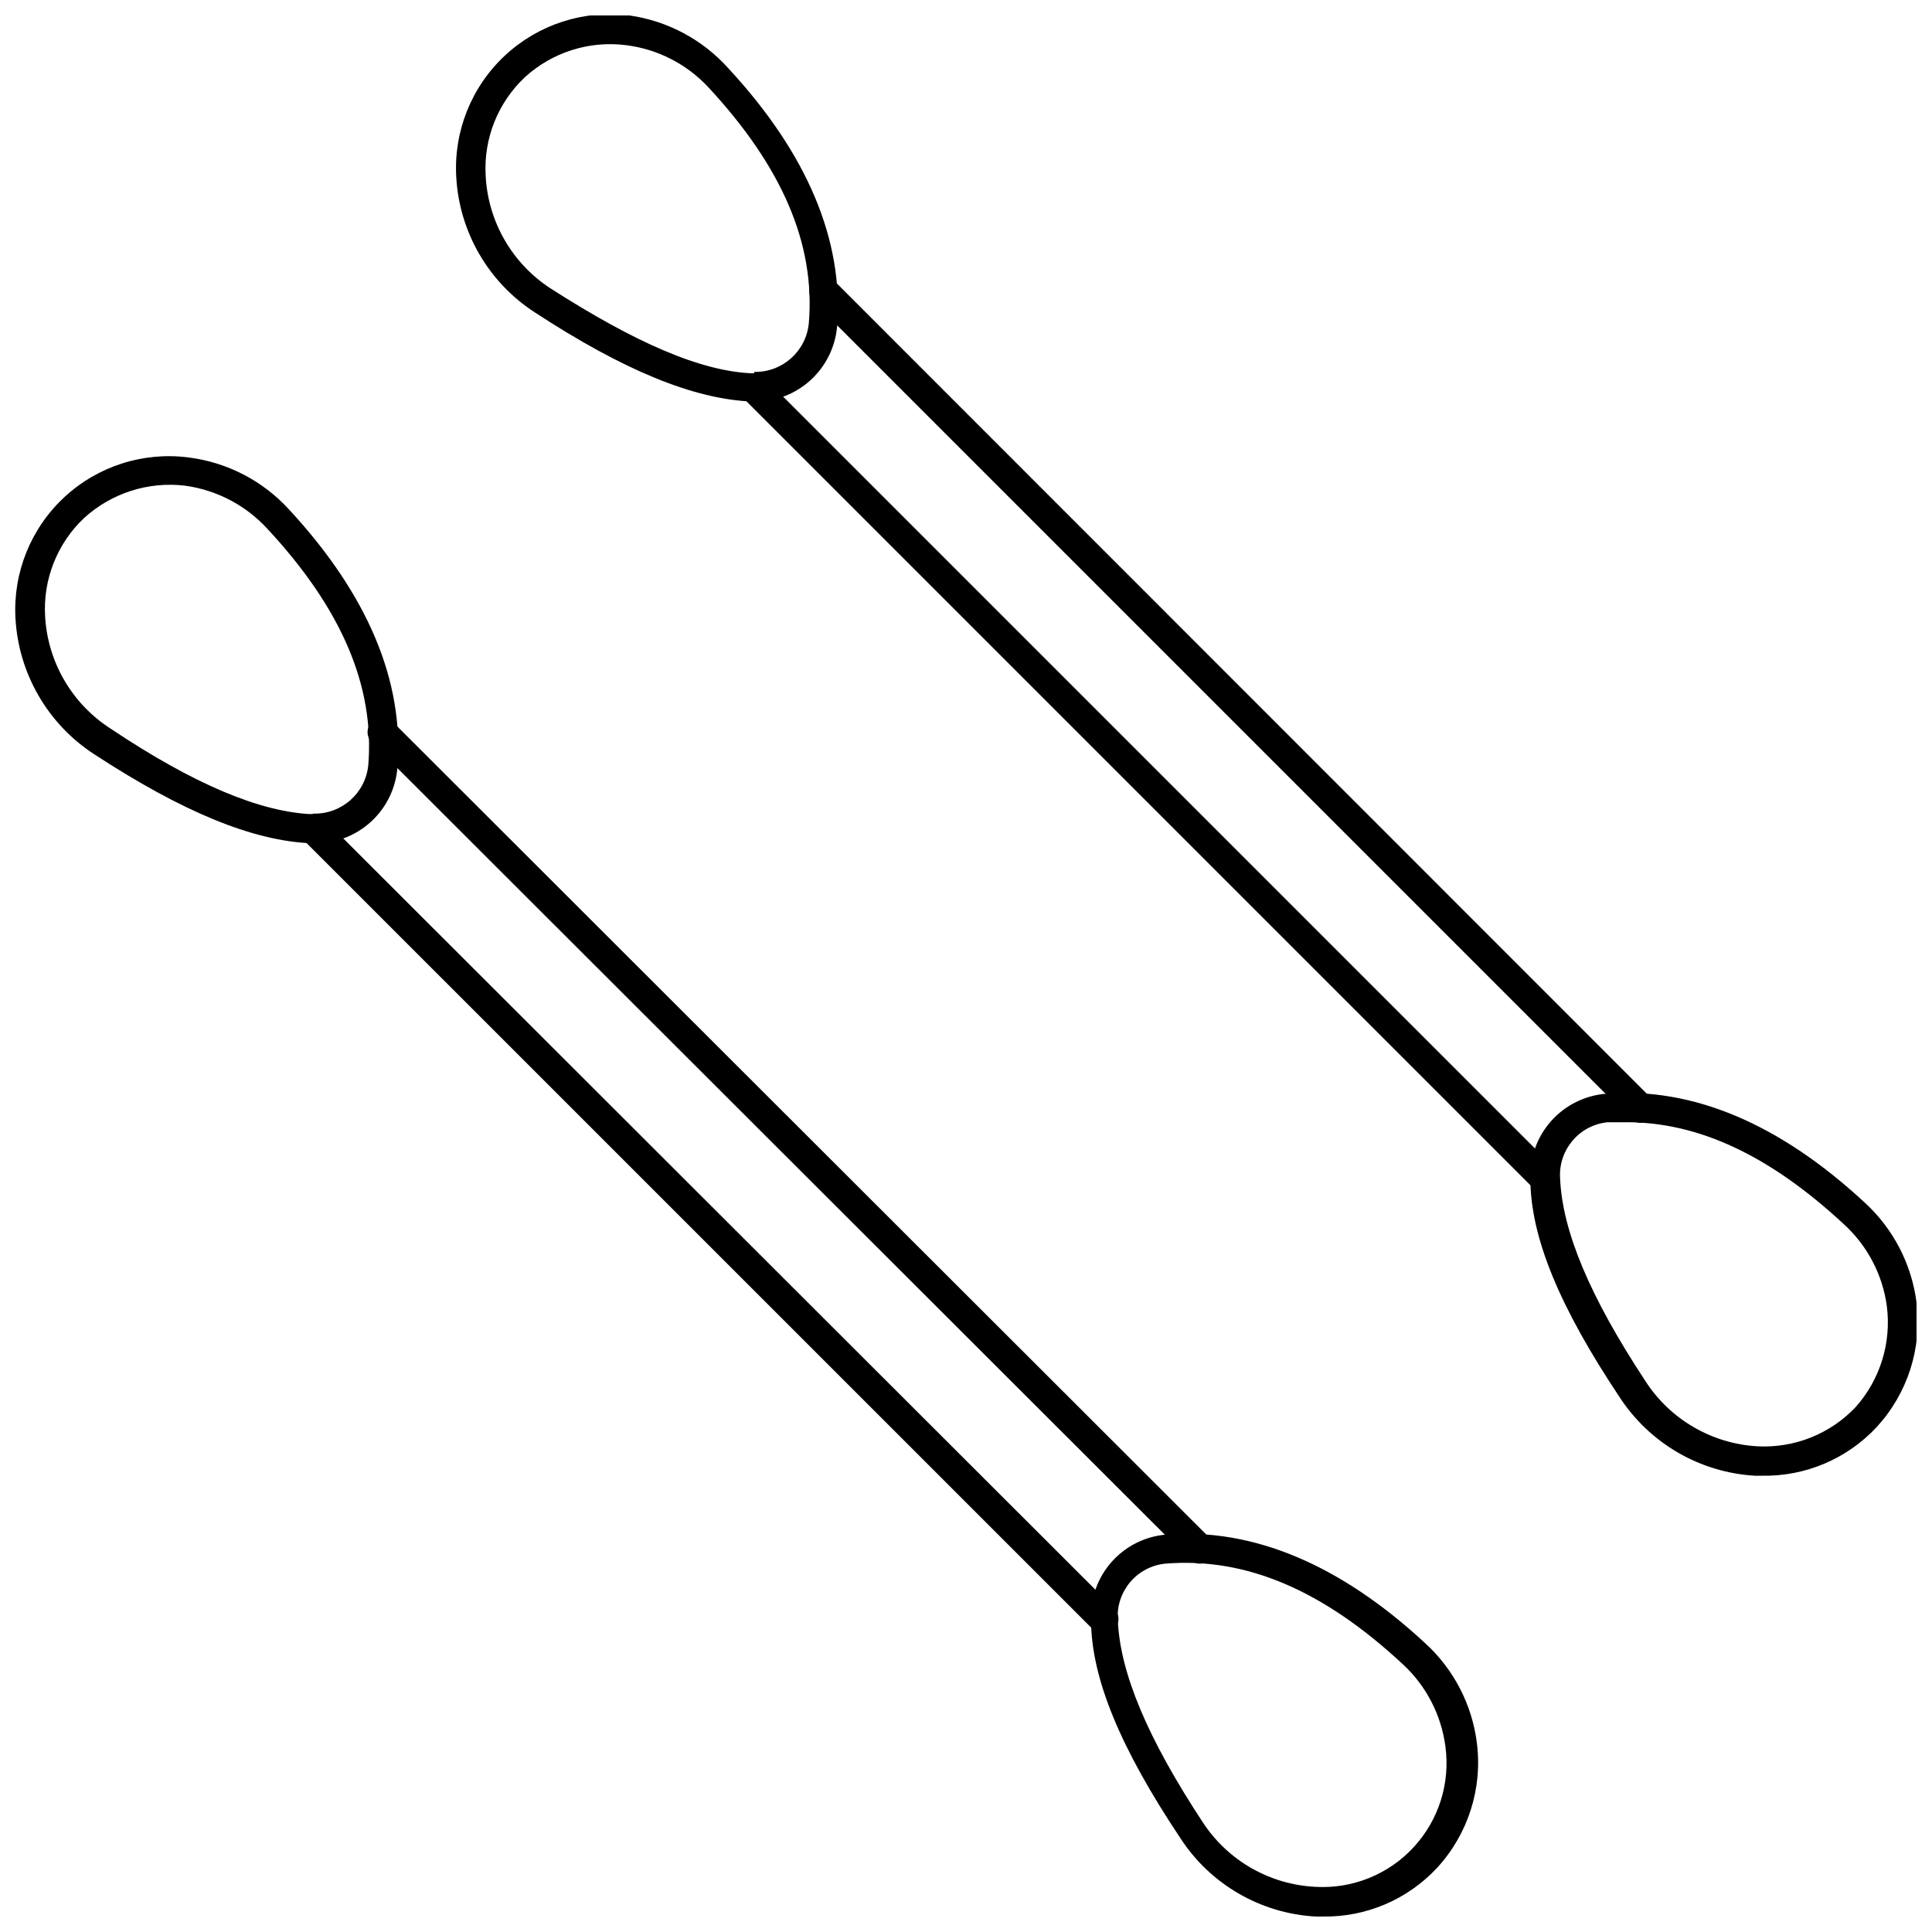
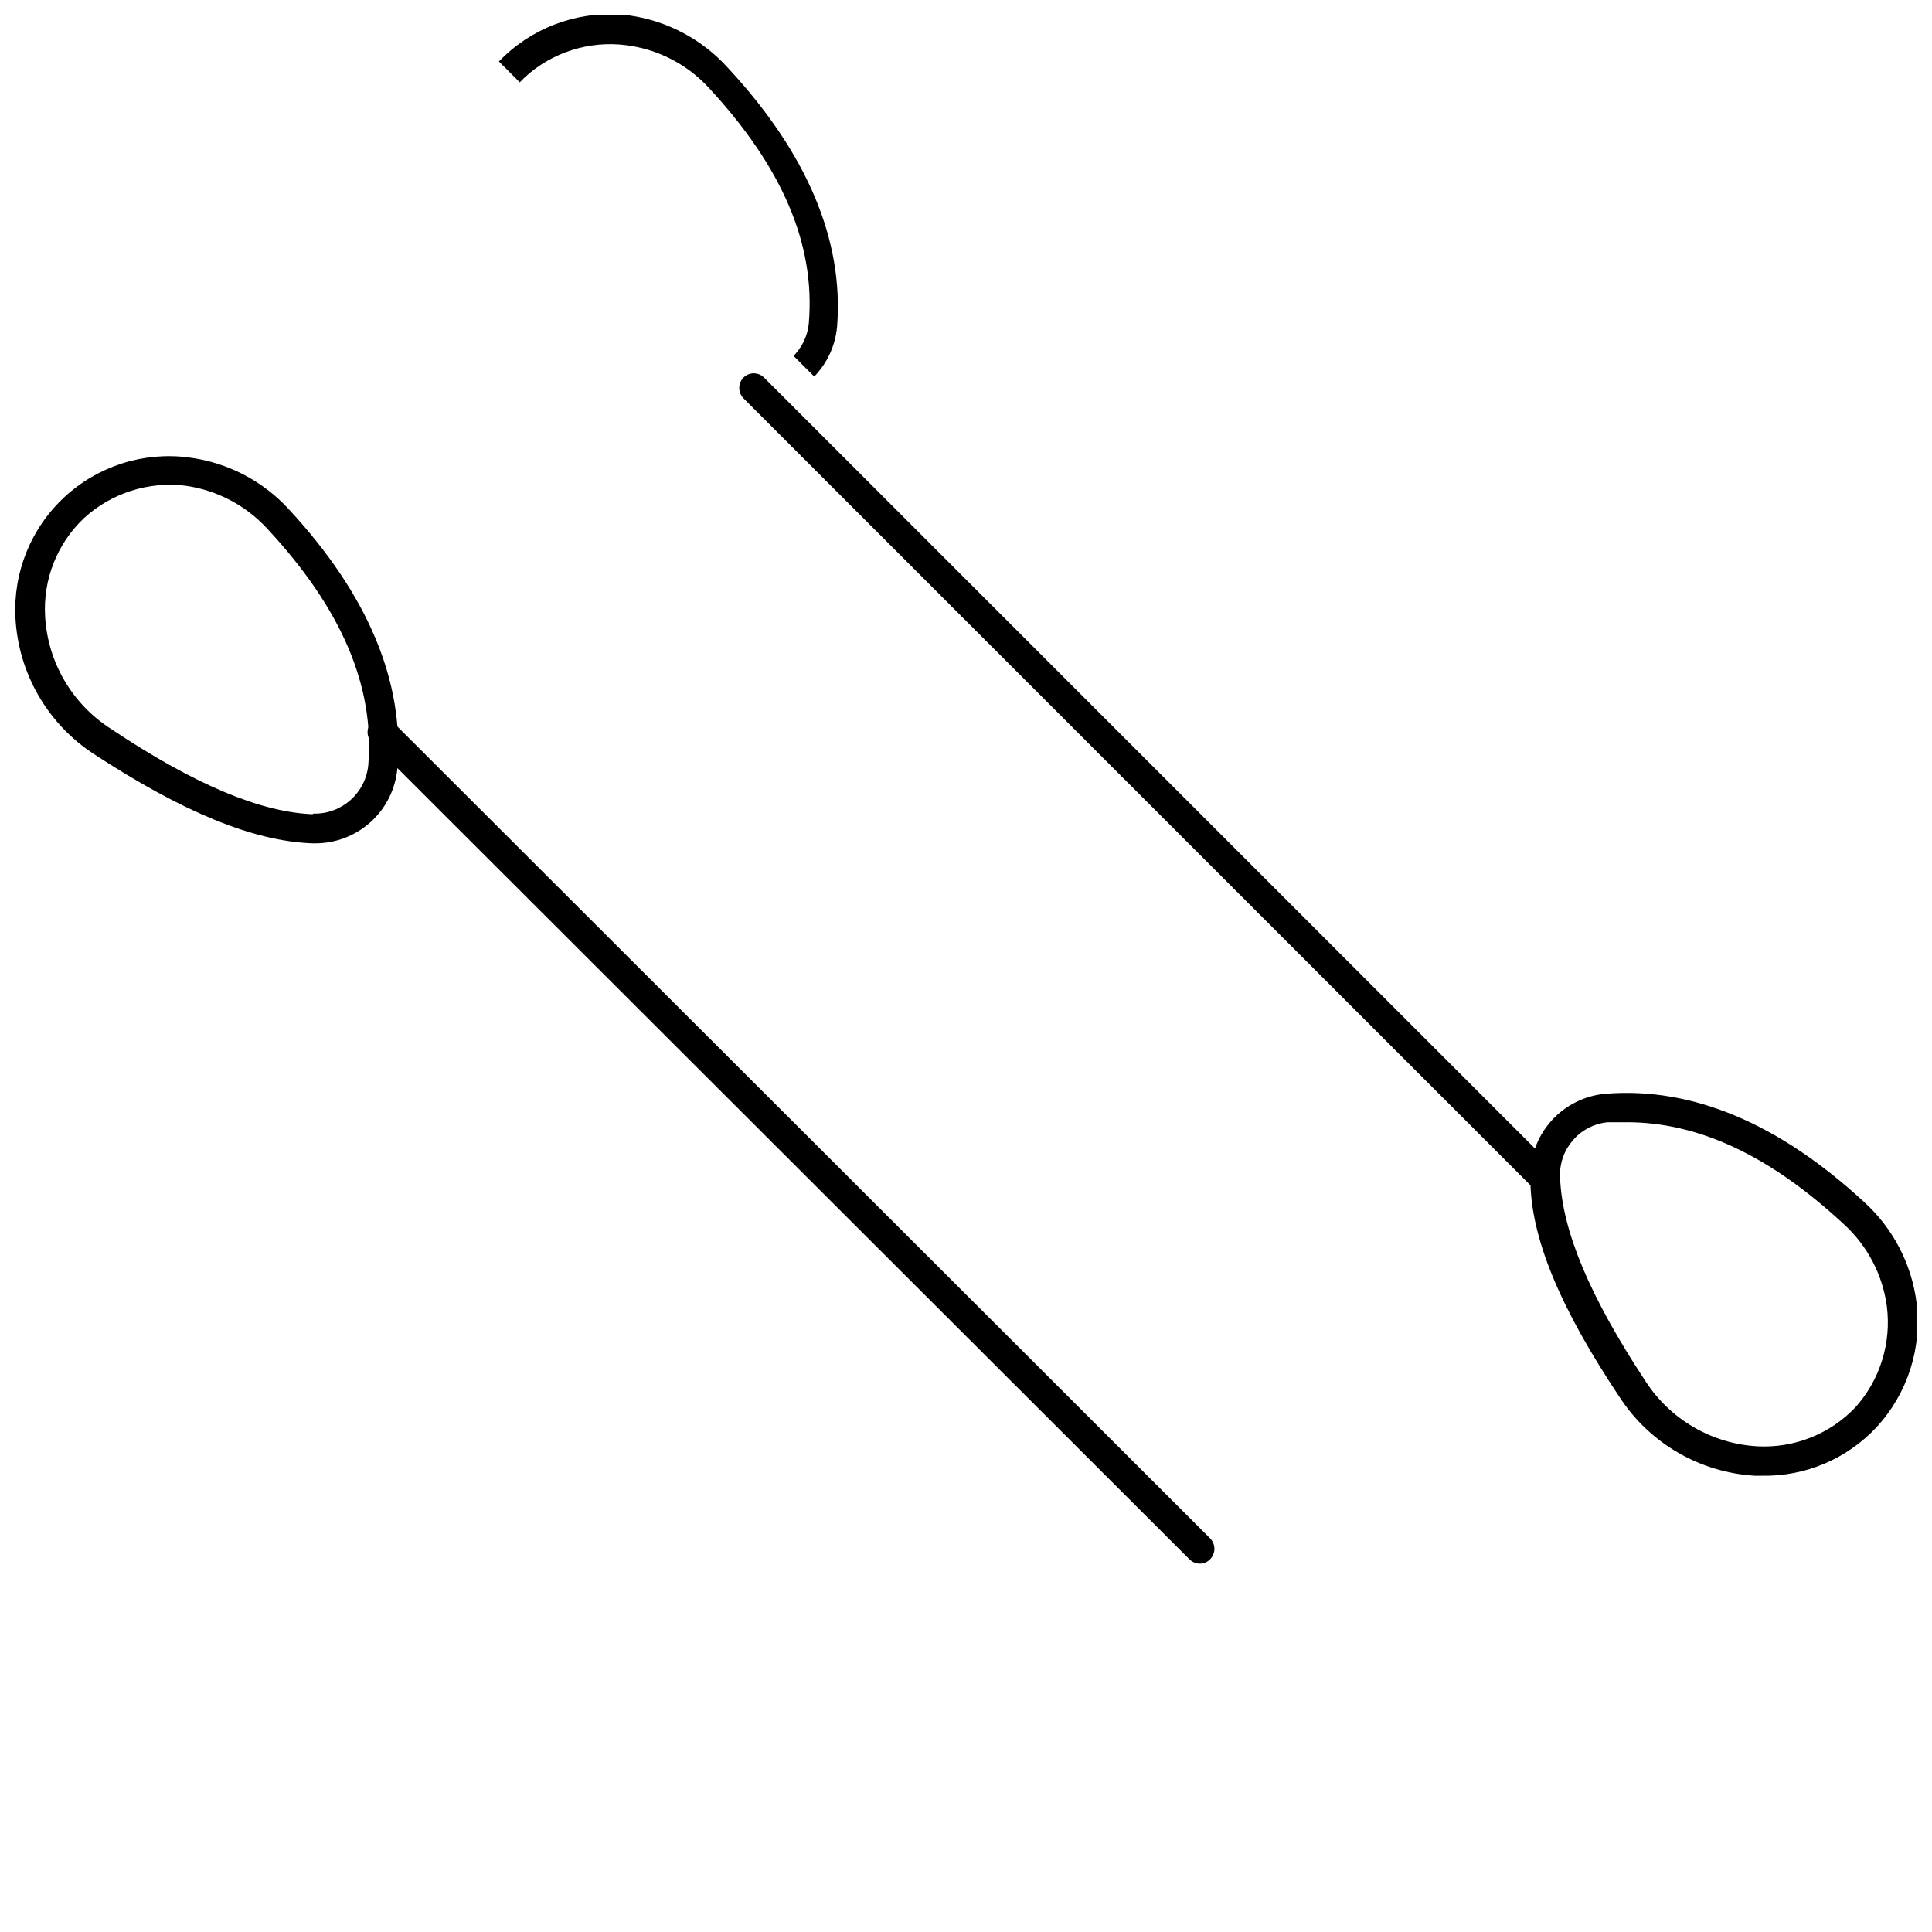
<svg xmlns="http://www.w3.org/2000/svg" width="800px" height="800px" version="1.1" viewBox="144 144 512 512">
  <defs>
    <clipPath id="d">
      <path d="m148.09 264h101.91v104h-101.91z" />
    </clipPath>
    <clipPath id="c">
      <path d="m433 550h103v101.9h-103z" />
    </clipPath>
    <clipPath id="b">
-       <path d="m264 148.09h103v102.91h-103z" />
+       <path d="m264 148.09h103v102.91z" />
    </clipPath>
    <clipPath id="a">
      <path d="m549 433h102.9v103h-102.9z" />
    </clipPath>
  </defs>
  <g clip-path="url(#d)">
    <path d="m227.6 367.49h-0.789c-15.742-0.551-34.48-8.344-57.859-23.617-12.332-8.016-20.086-21.445-20.859-36.133-0.641-12.07 4.121-23.797 12.984-32.008 8.867-8.215 20.926-12.062 32.91-10.5 10.184 1.281 19.586 6.137 26.527 13.695 20.941 22.594 30.621 45.578 28.812 68.488-0.434 5.465-2.914 10.562-6.938 14.285-4.027 3.719-9.309 5.785-14.789 5.789zm-0.551-7.871v-0.004c7.523 0.199 13.898-5.492 14.562-12.988 1.652-20.859-7.086-41.328-26.766-62.504-5.715-6.227-13.43-10.266-21.805-11.414-9.746-1.164-19.516 1.969-26.766 8.582-7.141 6.75-10.918 16.324-10.312 26.133 0.703 12.051 7.106 23.047 17.242 29.602 22.117 14.797 39.754 22.199 53.605 22.75z" />
  </g>
  <g clip-path="url(#c)">
-     <path d="m494.46 651.9h-1.812 0.004c-14.613-0.809-27.957-8.562-35.898-20.859-15.742-23.617-23.617-42.273-23.617-57.859h0.004c-0.223-5.621 1.75-11.109 5.492-15.309 3.742-4.199 8.973-6.781 14.582-7.207 22.828-1.73 45.895 7.871 68.488 28.812h-0.004c7.59 6.922 12.449 16.332 13.699 26.527 1.504 12.012-2.356 24.074-10.551 32.984-7.832 8.43-18.883 13.125-30.387 12.91zm-54.238-78.719c0.551 14.09 7.871 31.488 22.594 53.844 6.641 10.09 17.695 16.406 29.758 17.004 9.793 0.582 19.336-3.246 26.008-10.441 6.676-7.191 9.781-16.992 8.473-26.715-1.09-8.359-5.07-16.078-11.258-21.805-21.176-19.68-41.562-28.418-62.977-26.688-7.492 0.75-13.055 7.285-12.598 14.801z" />
-   </g>
-   <path d="m436.37 576.96c-1.039-0.004-2.035-0.43-2.754-1.18l-209.4-209.39c-1.5-1.531-1.5-3.981 0-5.512 1.504-1.492 3.93-1.492 5.434 0l209.71 209.47c1.047 1.133 1.34 2.769 0.75 4.195-0.594 1.422-1.965 2.367-3.508 2.418z" />
+     </g>
  <path d="m461.95 558.38c-1.039-0.016-2.031-0.438-2.758-1.18l-216.64-216.4c-1.523-1.523-1.523-3.988 0-5.512 1.52-1.52 3.988-1.52 5.512 0l216.64 216.4c1.5 1.531 1.5 3.981 0 5.512-0.723 0.75-1.715 1.176-2.754 1.18z" />
  <g clip-path="url(#b)">
    <path d="m344.42 250.43h-0.789c-15.742-0.551-34.48-8.344-57.859-23.617h0.004c-12.297-7.938-20.055-21.281-20.863-35.895-0.707-12.113 4.016-23.914 12.891-32.191 8.871-8.277 20.969-12.176 33.004-10.633 10.117 1.438 19.398 6.398 26.215 14.012 20.941 22.594 30.621 45.656 28.812 68.488h-0.004c-0.484 5.367-2.941 10.367-6.894 14.027-3.953 3.664-9.125 5.734-14.516 5.809zm-0.551-7.871c7.492 0.152 13.824-5.523 14.484-12.988 1.73-20.859-7.008-41.328-26.688-62.504-5.738-6.144-13.457-10.074-21.805-11.102-9.734-1.227-19.52 1.879-26.766 8.504-7.129 6.699-10.93 16.207-10.391 25.977 0.566 12.133 6.922 23.258 17.082 29.914 22.359 14.328 39.992 22.199 54.082 22.594z" />
  </g>
  <g clip-path="url(#a)">
    <path d="m610.89 535.08h-1.812c-14.602-0.848-27.93-8.594-35.895-20.859-15.742-23.617-23.617-42.273-23.617-57.859-0.199-5.617 1.777-11.094 5.516-15.289 3.742-4.195 8.957-6.785 14.559-7.227 22.828-1.812 45.895 7.871 68.488 28.812 7.59 6.93 12.473 16.332 13.773 26.527 1.504 12.012-2.356 24.074-10.547 32.984-7.852 8.449-18.934 13.145-30.465 12.91zm-35.816-93.676h-5.039c-7.461 0.746-13.012 7.234-12.598 14.719 0.551 14.09 7.871 31.488 22.594 53.844 6.57 10.211 17.637 16.652 29.758 17.32 9.762 0.508 19.258-3.289 25.977-10.391 6.5-7.305 9.516-17.066 8.266-26.766-1.133-8.359-5.176-16.051-11.414-21.727-19.523-18.105-38.336-27-57.543-27z" />
  </g>
  <path d="m553.19 460.14c-1.039-0.008-2.031-0.434-2.754-1.18l-209.4-209.4c-1.5-1.527-1.5-3.977 0-5.508 1.504-1.492 3.93-1.492 5.434 0l209.47 209.47c1.051 1.133 1.344 2.769 0.75 4.195-0.594 1.422-1.961 2.367-3.504 2.418z" />
-   <path d="m578.77 441.56c-1.039-0.016-2.031-0.438-2.758-1.18l-216.4-216.4c-1.52-1.523-1.52-3.988 0-5.512 1.523-1.52 3.992-1.52 5.512 0l216.4 216.48c1.051 1.133 1.344 2.769 0.75 4.195-0.594 1.422-1.965 2.367-3.504 2.418z" />
</svg>